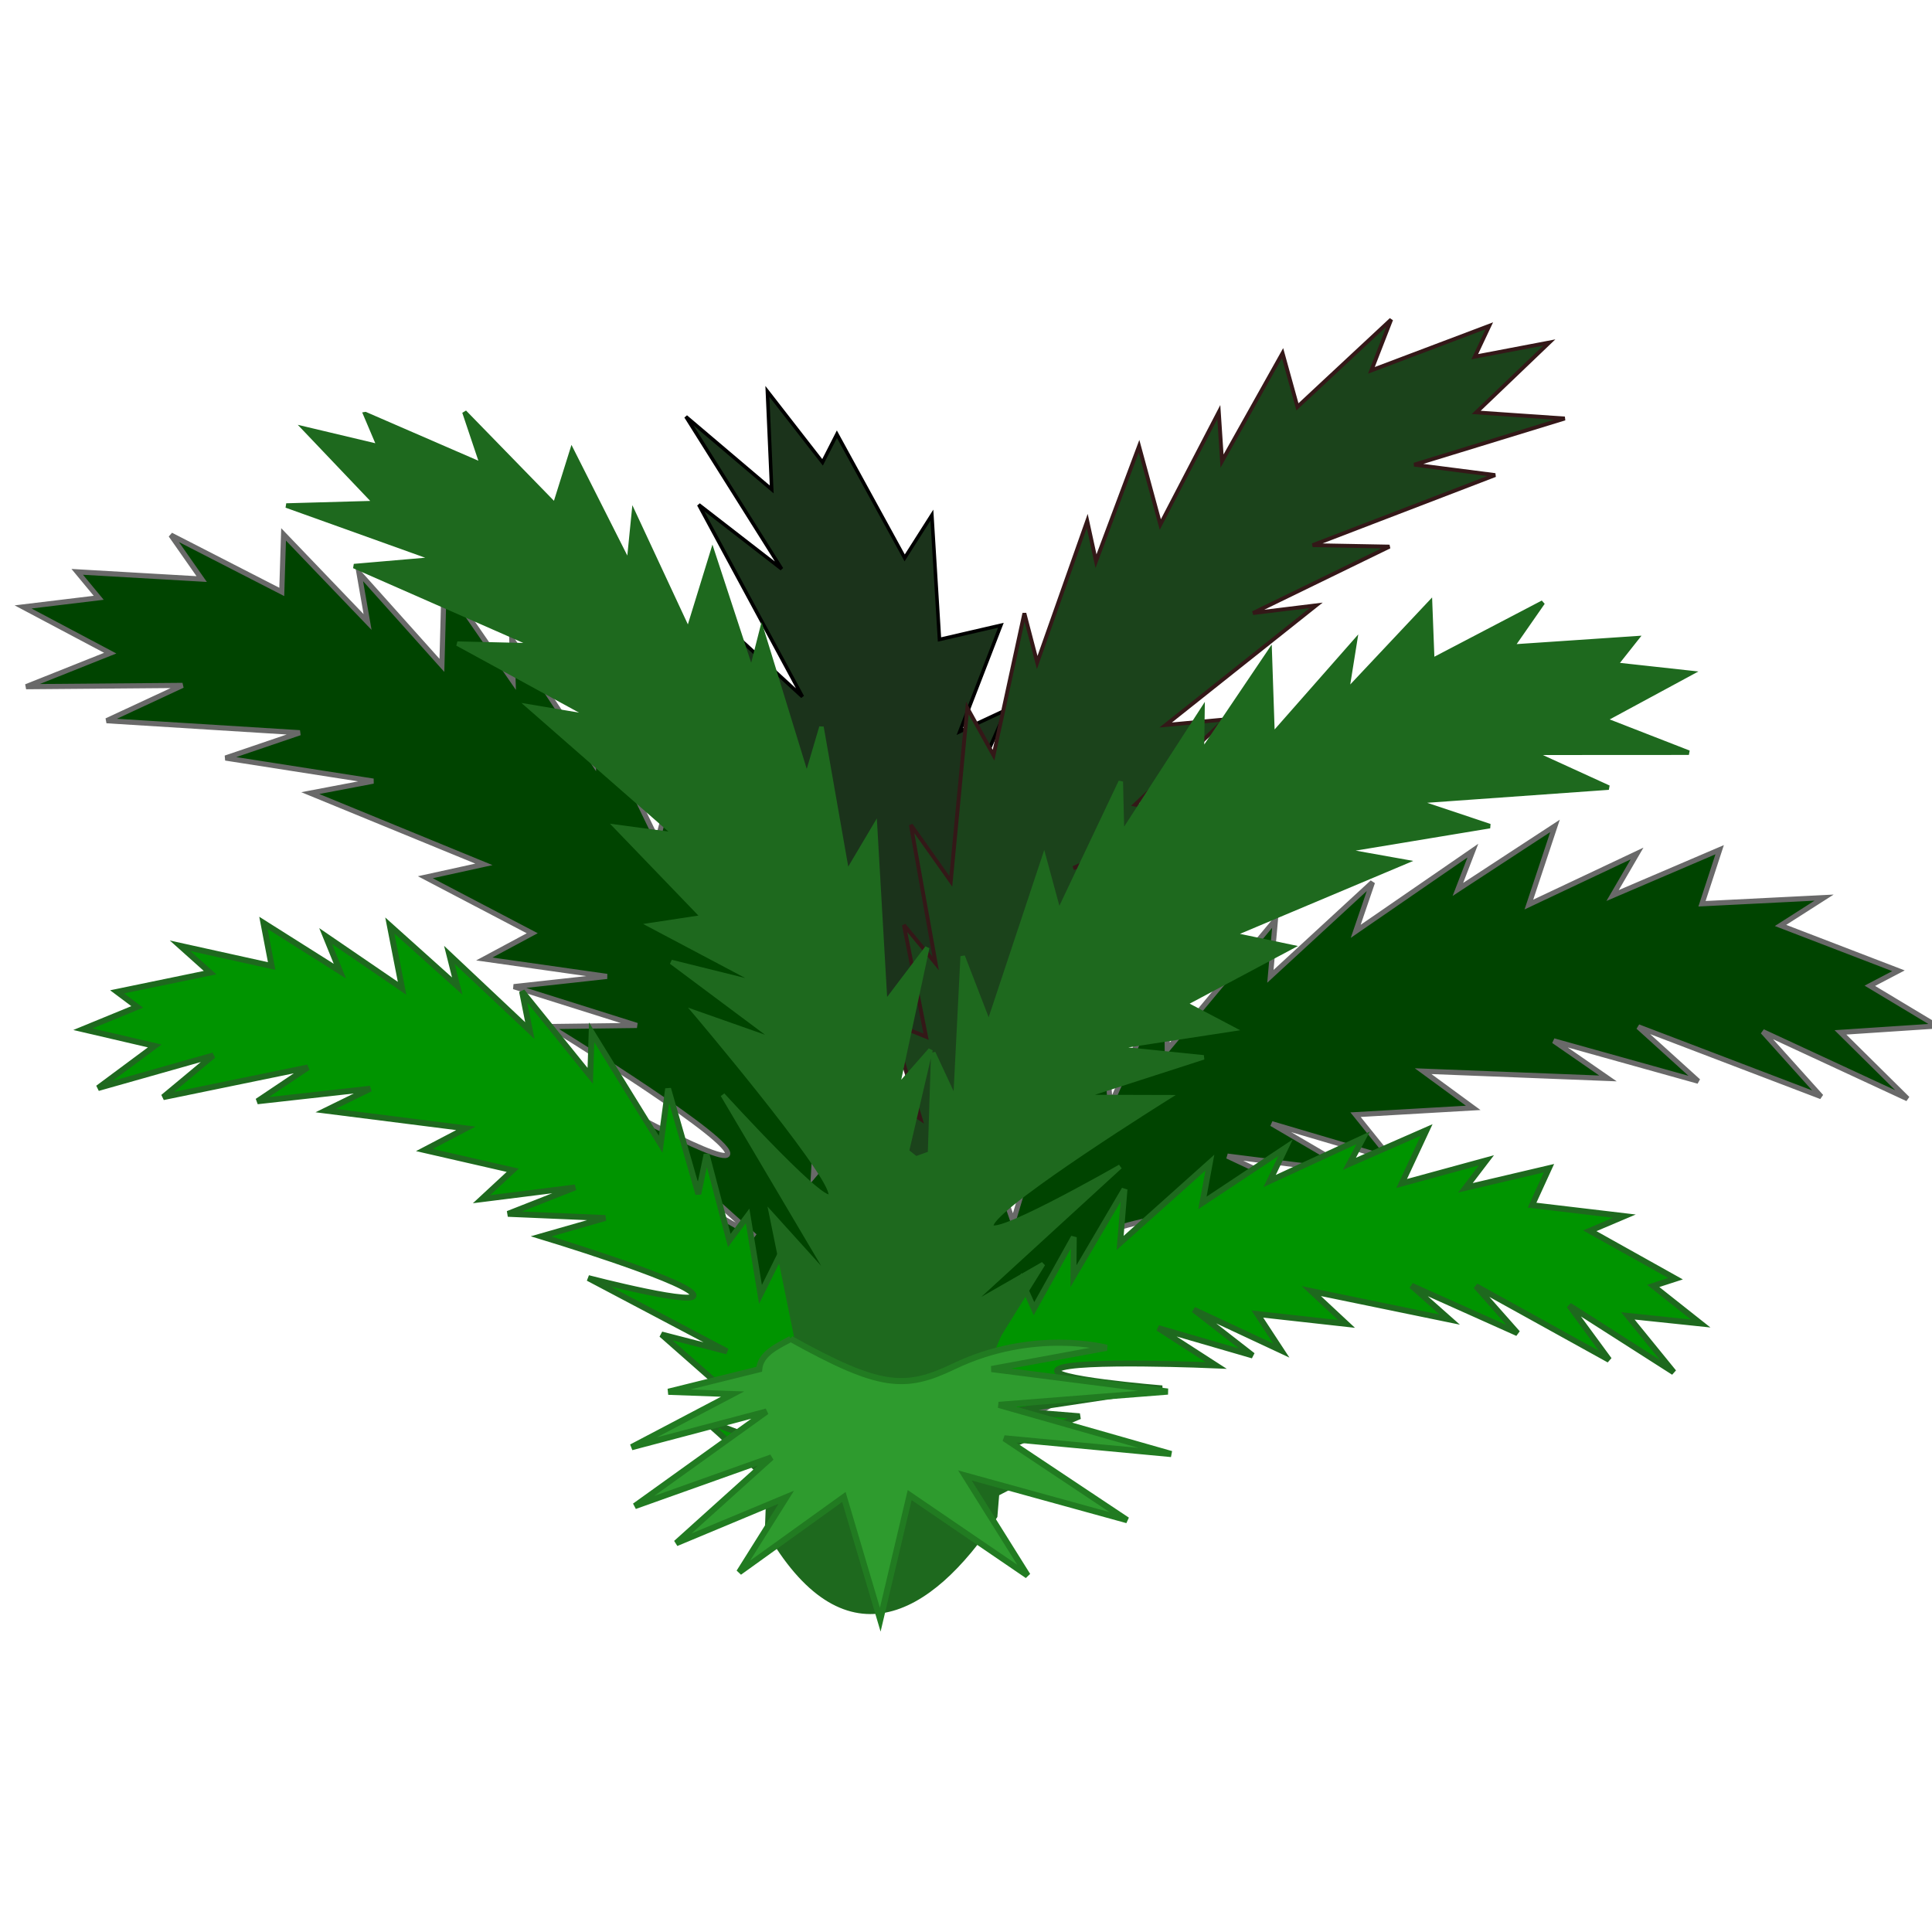
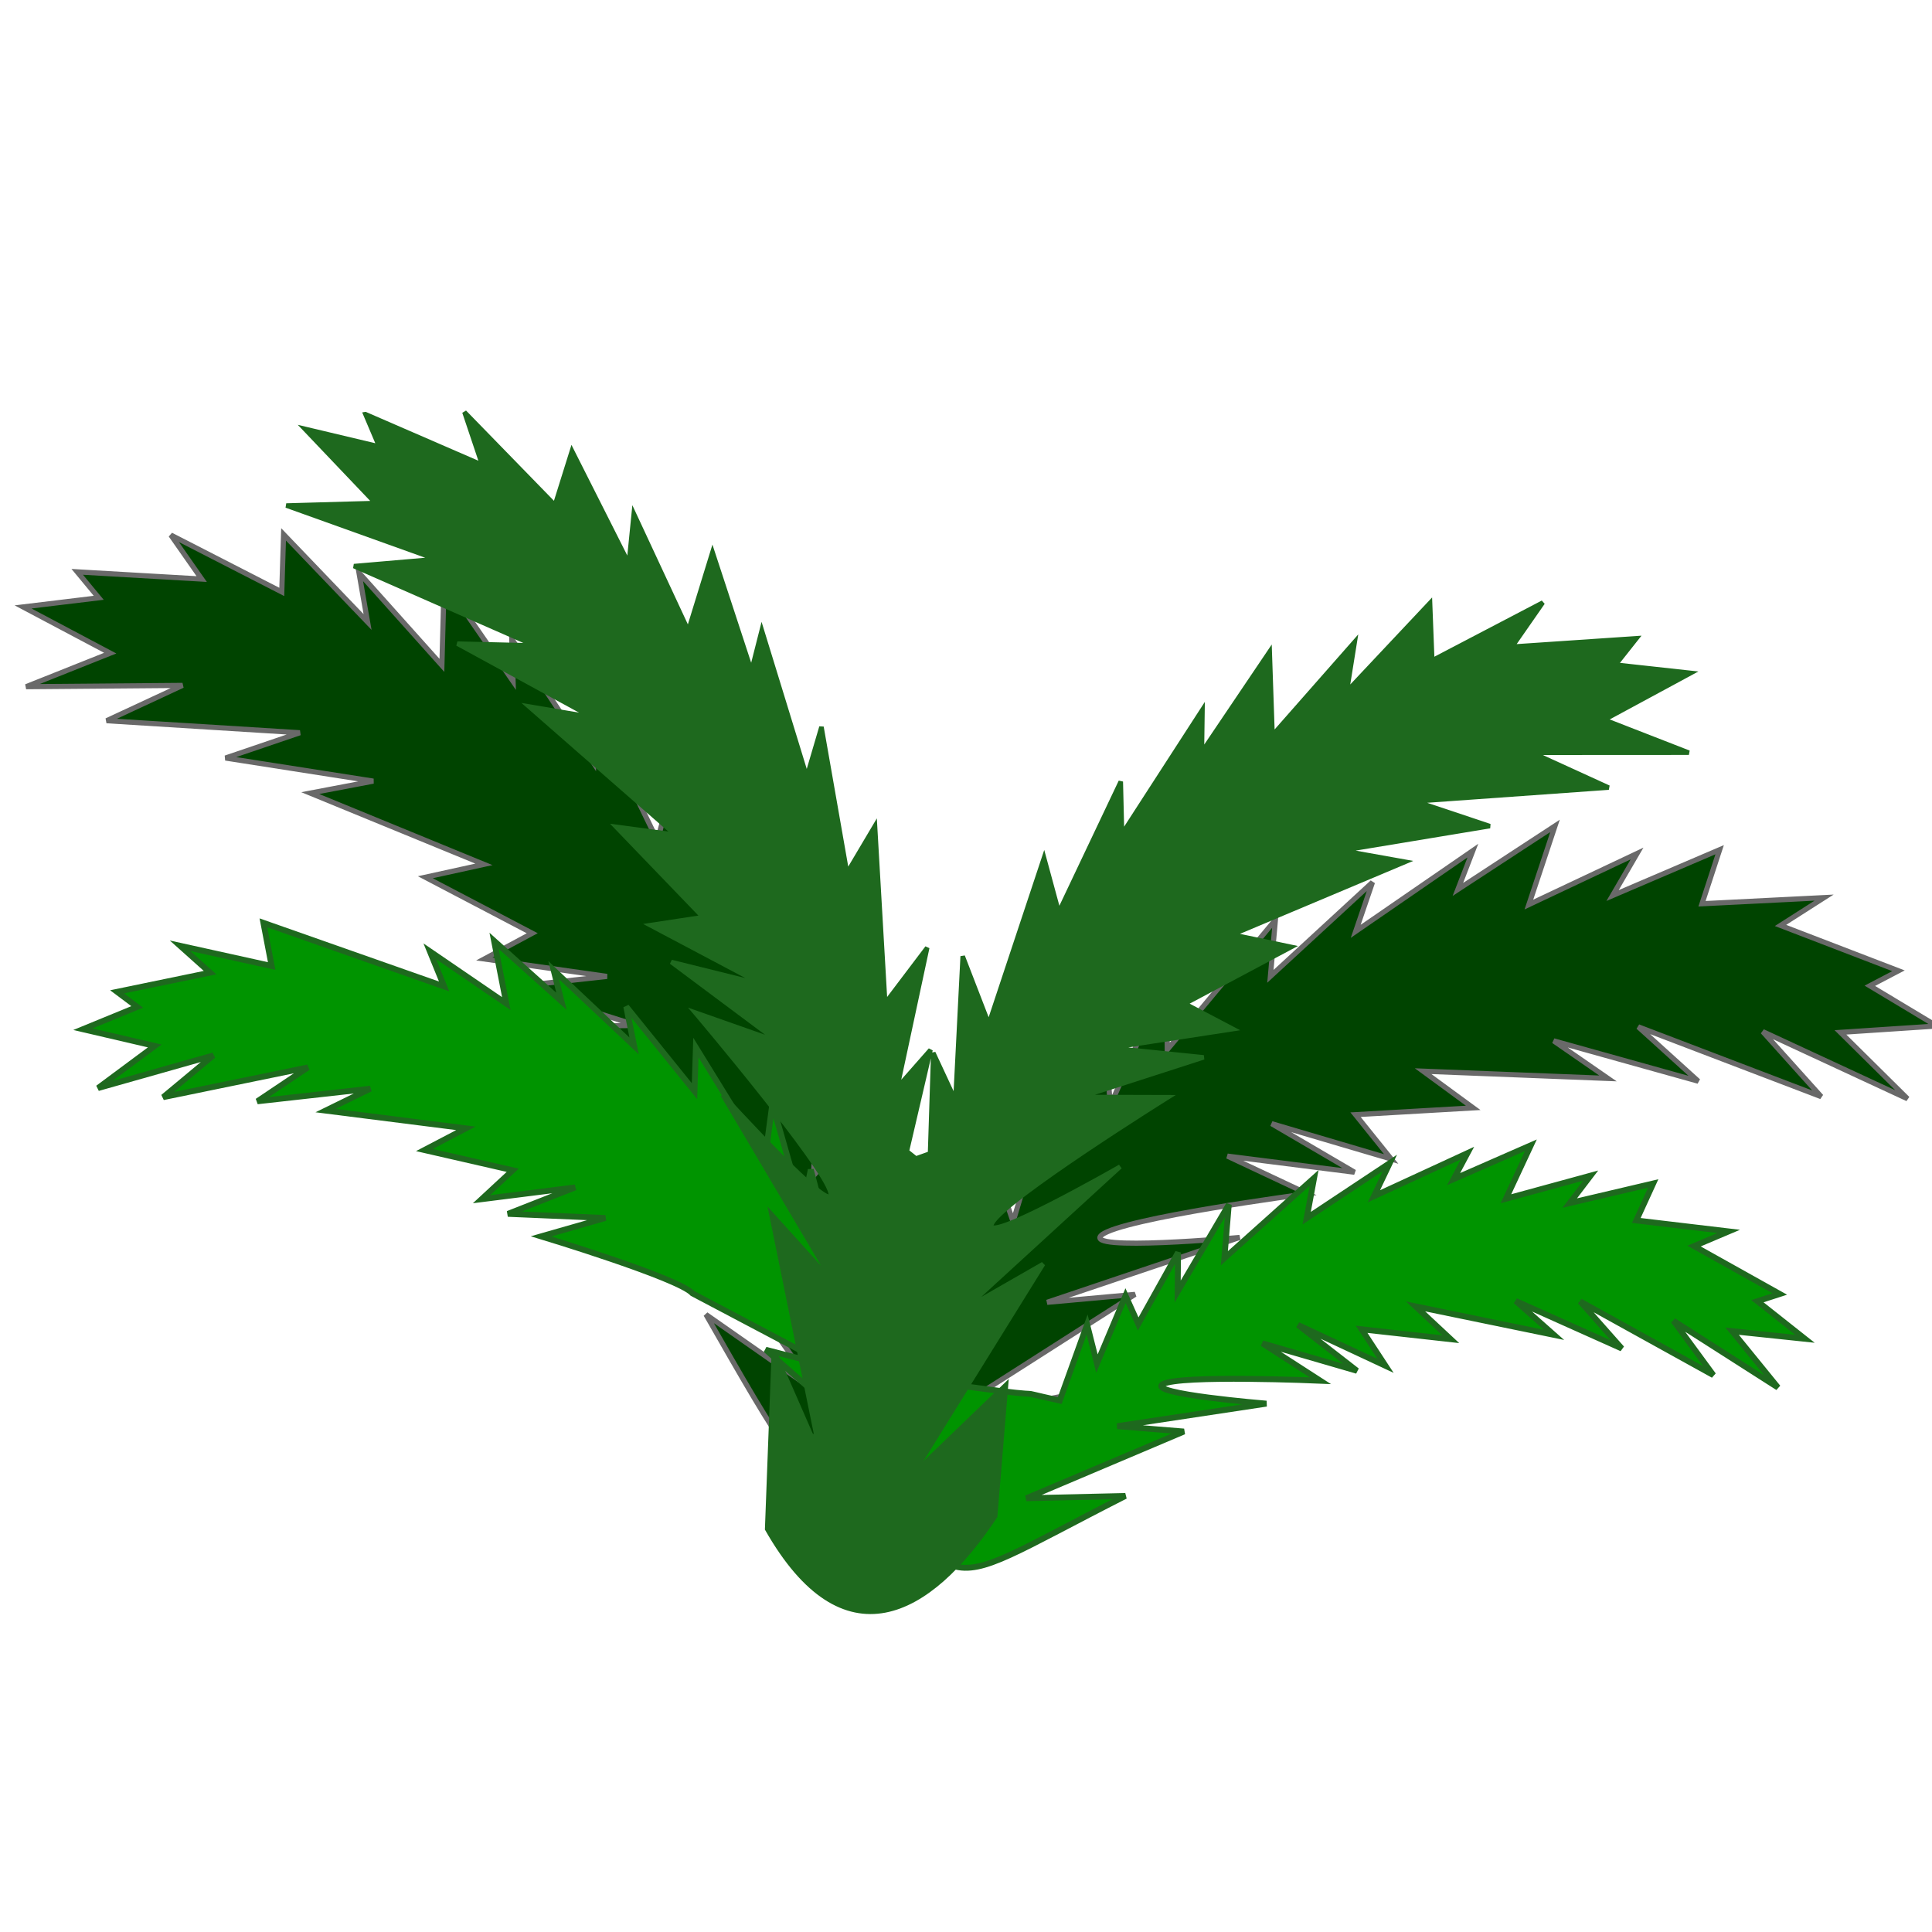
<svg xmlns="http://www.w3.org/2000/svg" version="1.1" viewBox="0 0 300 300">
-   <path d="m119.16 60.775 0.671 15.226-13.33-11.307 14.877 23.655-12.882-9.98 16.105 29.816-11.035-10.131 10.095 23.412-7.861-9.043 4.752 29.444-7.621-8.349 0.928 18.661-8.736-6.165c22.8 33.006 37.302 19.403 50.836 5.847l-8.623 2.179 12.481-17.806-6.776 2.028 9.803-14.766-13.822 3.301 7.255-16.586-7.238 3.381 6.376-16.499-9.533 2.206-1.181-19.305-4.224 6.638-10.522-19.208-2.23 4.367z" fill="#1b331b" stroke="#000" stroke-width=".547" />
-   <path d="m164.02 169.66-10.17 10.183 18.347-28.009s-18.306 18.329-17.222 14.2c1.084-4.129 21.965-26.559 21.965-26.559l-13.021 3.906 16.997-11.439-14.242 2.846 17.676-8.314-8.094-1.534 13.967-13.224-9.224 0.865 23.37-18.581-9.811 1.2 21.202-10.323-11.937-0.222 28.346-10.882-12.57-1.617 23.374-7.171-13.746-0.948 11.345-10.852-11.574 2.205 2.259-4.798-18.31 6.92 3.072-7.895-14.554 13.559-2.309-8.341-9.399 16.766-0.5-7.616-9.082 17.464-3.305-12.163-6.685 17.854-1.359-6.249-7.769 21.983-1.993-7.643-4.785 22.038-4.072-7.336-2.568 26.92-6.198-8.759 3.851 21.508-4.931-5.969 3.443 17.351-5.427-2.175 4.572 14.952-6.377-4.268c0.739 25.68 12.366 39.105 27.446 0.165z" fill="#1b431b" stroke="#341818" stroke-width=".6" />
  <path d="m44.034 82.98-0.281 8.934-17.223-8.833 4.788 6.835-19.327-1.119 3.337 4.028-11.745 1.42 13.533 7.175-13.062 5.21 24.288-0.201-11.785 5.483 30.003 1.868-11.539 3.924 22.941 3.588-9.784 1.861 26.967 11.066-9.099 1.998 16.601 8.697-7.446 3.996 19.049 2.708-14.467 1.591 19.117 6.022-13.474 0.171s25.431 15.599 27.448 19.326c2.017 3.727-20.009-8.632-20.009-8.632l24.341 21.866-12.226-6.871 21.96 31.138-17.322-12.117c22.571 39.444 19.566 34.886 55.945 12.572l-20.103 3.962 30.785-19.653-13.649 1.231 29.899-10.073s-24.556 2.234-21.434-0.374c3.122-2.608 31.961-6.412 31.961-6.412l-12.431-5.843 19.741 2.501-12.87-7.538 18.563 5.481-5.537-6.879 18.271-1.056-7.777-5.699 28.703 1.126-8.431-5.835 22.457 6.268-9.323-8.445 28.409 10.841-9.075-10.097 22.478 10.425-10.415-10.308 14.957-0.989-10.393-6.245 4.448-2.329-18.317-7.04 6.764-4.32-18.957 0.951 2.741-8.391-16.627 7.117 3.802-6.528-16.797 7.927 4.058-12.212-15.081 9.863 2.324-6.023-18.19 12.528 2.602-7.612-15.851 14.601 0.778-8.769-16.792 20.147-0.113-11.441-8.728 20.132-0.638-8.231-6.757 16.478-3.122-5.555-4.581 15.329-2.707-7.861-4.173 17.055c-8.147-0.544-14.594-2.338-20.792-4.926l1.869-17.564-5.203 6.191 0.938-16.142-4.755 3.855-0.746-18.141-3.349 7.411-1.329-22.37-3.966 10.526-8.772-25.688-2.242 8.493-9.805-20.237-0.111 8.156-12.698-19.225 0.198 6.567-10.7-15.47-0.352 12.996-12.876-14.383 1.335 7.649z" fill="#040" stroke="#696969" stroke-width=".8" />
-   <path d="m40.903 143.3 1.281 6.703-14.218-3.143 4.656 4.169-14.437 2.982 3.125 2.341-8.437 3.464 11.156 2.598-8.812 6.542 17.905-5.067-7.781 6.478 22.468-4.618-7.843 5.26 17.53-1.956-6.937 3.399 21.78 2.758-6.437 3.367 13.718 3.143-4.843 4.49 14.531-1.828-10.437 4.105 15.124 0.641-9.968 2.854s21.395 6.477 23.499 8.851c2.104 2.374-16.187-2.373-16.187-2.373l21.561 11.385-10.187-2.63 21.343 18.793-14.749-5.548c27.869 24.523 15.711 26.508 49.248 9.461l-15.374 0.353 24.468-10.359-10.343-0.834 23.155-3.496s-18.615-1.52-16.093-3.015c2.522-1.494 24.468-0.545 24.468-0.545l-9-5.805 14.687 4.265-9.156-7.12 13.593 6.35-3.719-5.676 13.843 1.539-5.468-5.099 21.499 4.426-5.937-5.26 16.468 7.376-6.468-7.312 20.687 11.449-6.187-8.434 16.218 10.359-7.125-8.755 11.312 1.187-7.375-5.837 3.469-1.122-13.312-7.44 5.375-2.277-14.343-1.7 2.625-5.741-12.968 3.047 3.25-4.265-13.156 3.592 3.875-8.306-11.999 5.26 2.156-4.041-14.531 6.703 2.469-5.163-12.906 8.563 1.156-6.254-13.937 12.475 0.687-8.338-7.937 13.502 0.062-6.061-6.187 11.096-1.969-4.394-4.437 10.551-1.531-6.061-4.25 11.802c-9.168-2.024 1.167-0.058-14.312-2.149l-13.187-17.574-2.781 5.612-2-12.187-2.844 3.816-3.531-13.373-1.281 6.157-4.687-16.356-1.156 8.627-10.718-17.382-0.219 6.767-10.593-13.117 1.219 6.093-12.499-11.77 1.219 4.843-10.468-9.397 1.906 9.749-11.874-8.114 2.219 5.452z" fill="#009400" stroke="#1e691e" stroke-width=".912" />
+   <path d="m40.903 143.3 1.281 6.703-14.218-3.143 4.656 4.169-14.437 2.982 3.125 2.341-8.437 3.464 11.156 2.598-8.812 6.542 17.905-5.067-7.781 6.478 22.468-4.618-7.843 5.26 17.53-1.956-6.937 3.399 21.78 2.758-6.437 3.367 13.718 3.143-4.843 4.49 14.531-1.828-10.437 4.105 15.124 0.641-9.968 2.854s21.395 6.477 23.499 8.851l21.561 11.385-10.187-2.63 21.343 18.793-14.749-5.548c27.869 24.523 15.711 26.508 49.248 9.461l-15.374 0.353 24.468-10.359-10.343-0.834 23.155-3.496s-18.615-1.52-16.093-3.015c2.522-1.494 24.468-0.545 24.468-0.545l-9-5.805 14.687 4.265-9.156-7.12 13.593 6.35-3.719-5.676 13.843 1.539-5.468-5.099 21.499 4.426-5.937-5.26 16.468 7.376-6.468-7.312 20.687 11.449-6.187-8.434 16.218 10.359-7.125-8.755 11.312 1.187-7.375-5.837 3.469-1.122-13.312-7.44 5.375-2.277-14.343-1.7 2.625-5.741-12.968 3.047 3.25-4.265-13.156 3.592 3.875-8.306-11.999 5.26 2.156-4.041-14.531 6.703 2.469-5.163-12.906 8.563 1.156-6.254-13.937 12.475 0.687-8.338-7.937 13.502 0.062-6.061-6.187 11.096-1.969-4.394-4.437 10.551-1.531-6.061-4.25 11.802c-9.168-2.024 1.167-0.058-14.312-2.149l-13.187-17.574-2.781 5.612-2-12.187-2.844 3.816-3.531-13.373-1.281 6.157-4.687-16.356-1.156 8.627-10.718-17.382-0.219 6.767-10.593-13.117 1.219 6.093-12.499-11.77 1.219 4.843-10.468-9.397 1.906 9.749-11.874-8.114 2.219 5.452z" fill="#009400" stroke="#1e691e" stroke-width=".912" />
  <path d="m56.737 64.311 2.128 5.014-11.562-2.748 10.98 11.535-13.826 0.387 23.192 8.315-12.681 1.091 28.054 12.322-12.003-0.283 20.884 11.4-9.779-1.643 22.762 19.918-9.226-1.238 13.507 14.033-8.204 1.243 17.446 9.238-14.172-3.521 16.602 12.391-12.901-4.544s20.104 23.748 21.035 28.002c0.932 4.254-16.754-15.207-16.754-15.207l17.348 29.344-9.793-10.833 7.712 37.869-7.316-16.707-1.045 27.738c11.846 20.794 25.127 13.572 35.403-1.987l1.688-20.418-14.578 14.023 20.333-32.768-12.162 6.979 24.126-22.099s-21.878 12.53-19.893 8.785c1.985-3.745 27.323-19.566 27.323-19.566l-13.544-0.037 19.079-6.154-14.457-1.477 19.032-2.916-7.494-3.944 16.548-8.808-9.159-1.919 26.854-11.304-9.782-1.747 22.898-3.793-11.505-3.846 29.961-2.136-11.835-5.405 24.286-0.014-13.124-5.113 13.451-7.271-11.693-1.283 3.245-4.099-19.322 1.304 4.766-6.852-17.171 8.98-0.342-8.921-12.918 13.733 1.234-7.706-12.773 14.513-0.44-12.992-10.531 15.608 0.091-6.582-12.49 19.31-0.197-8.141-9.624 20.285-2.295-8.456-8.571 25.795-4.058-10.502-1.13 22.377-3.439-7.384-0.499 15.626-2.196 0.784-1.406-1.115 3.673-15.755-5.166 5.869 4.656-21.732-6.521 8.618-1.587-27.533-4.337 7.311-3.977-22.671-2.279 7.731-6.989-22.755-1.603 6.305-6.048-18.443-3.759 12.206-8.466-18.176-0.774 7.747-8.826-17.488-2.638 8.419-14.06-14.437 2.748 8.184-18.123-7.864z" fill="#1e691e" stroke="#1e691e" stroke-width=".7" />
-   <path d="m122.79 207.9c-2.234 1.215-4.68 2.303-4.907 4.722l-14.107 3.492 9.982 0.359-15.691 8.246 20.964-5.538-20.458 14.682 21.209-7.554-14.785 13.313 17.098-7.136-7.309 11.647 16.253-11.682 5.646 19.056 4.568-19.35 18.306 12.488-9.725-15.539 25.195 6.947-19.078-12.708 25.92 2.435-26.783-7.632 26.246-2.065-27.363-3.501 17.869-3.296s-11.278-3.078-23.716 2.88c-7.596 3.639-11.475 3.441-25.335-4.268z" fill="#2e9b2e" stroke="#217b21" stroke-width=".95" />
</svg>